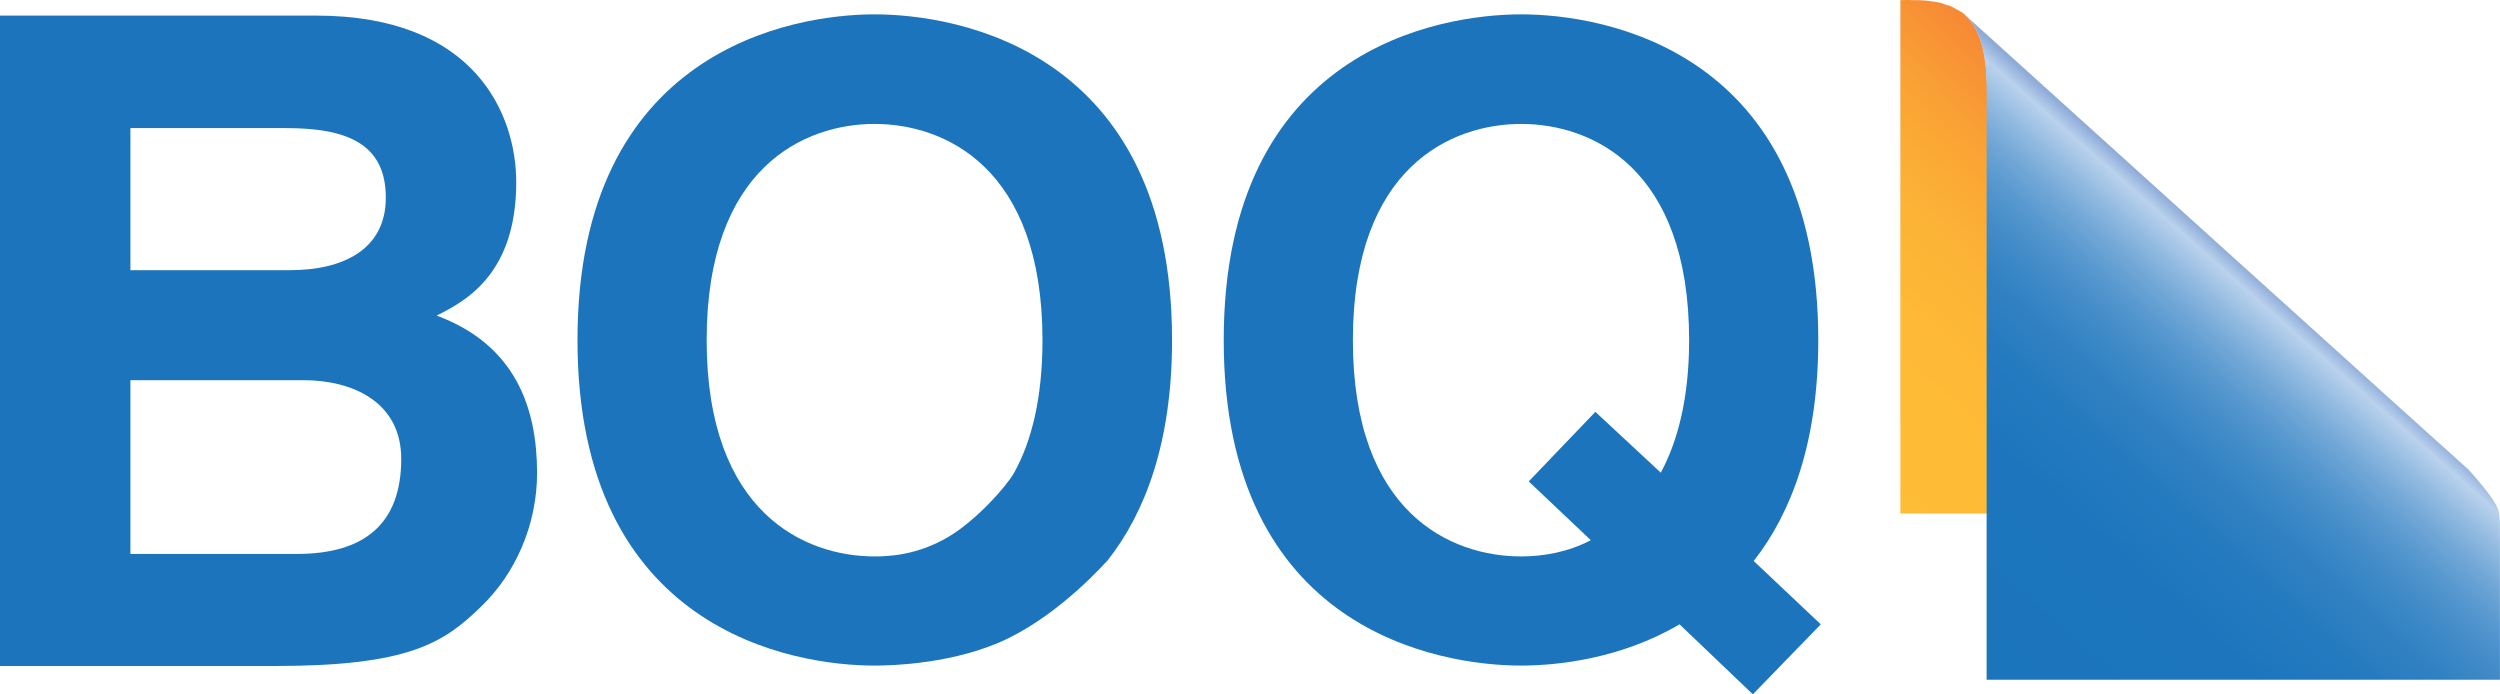
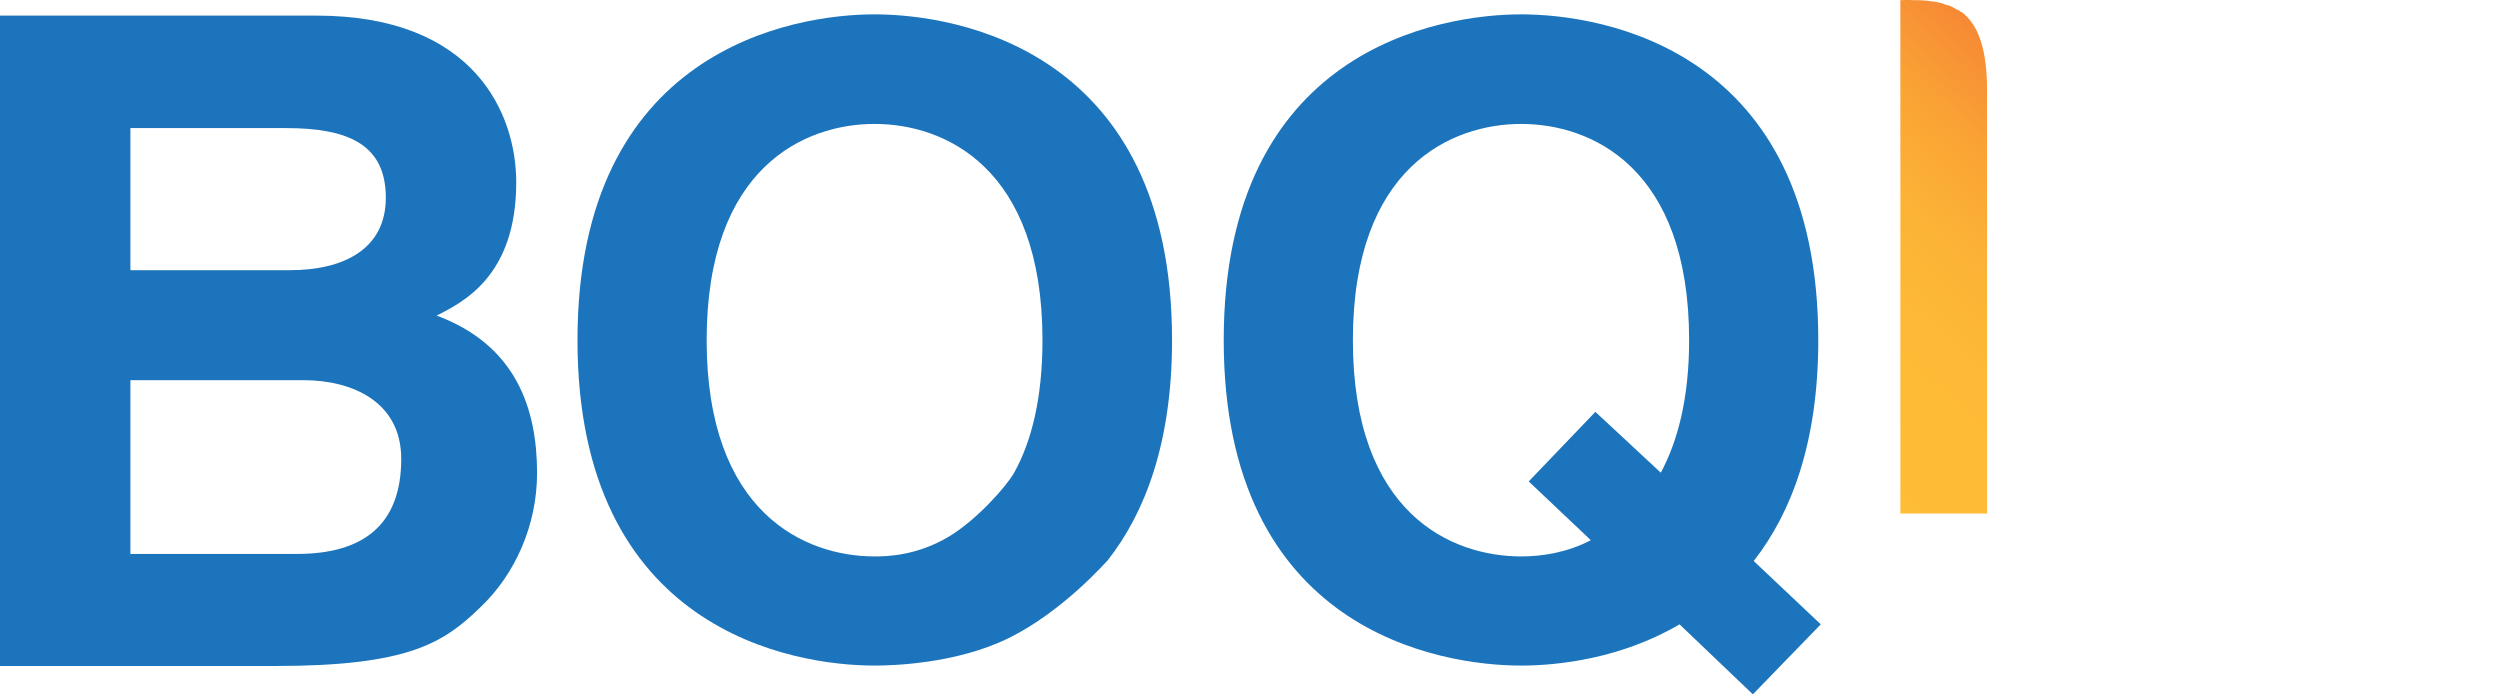
<svg xmlns="http://www.w3.org/2000/svg" id="a" viewBox="0 0 540 149.976">
  <defs>
    <clipPath id="b">
      <path d="M410.479.04v110.877h18.719V19.389c0-8.55-1.8-13.41-4.68-16.11-.18-.18-.36-.36-.63-.54-.09-.09-.18-.18-.36-.18-.18-.18-.45-.36-.72-.45l-.18-.09c-.27-.18-.54-.27-.81-.45-.09,0-.09-.09-.18-.09-.27-.18-.63-.27-.9-.36h-.09c-.36-.09-.63-.18-.99-.36-.36-.09-.72-.18-1.08-.27h-.09c-.36-.09-.72-.18-1.17-.18-.45-.09-.81-.09-1.26-.18-.99-.09-1.89-.09-2.79-.09-1.44-.09-2.52 0-2.79 0Z" fill="none" />
    </clipPath>
    <linearGradient id="c" x1="3409.055" y1="-2571.467" x2="3417.614" y2="-2571.467" gradientTransform="translate(-3478.129 44525.969) rotate(-48) scale(10.445)" gradientUnits="userSpaceOnUse">
      <stop offset="0" stop-color="#febd36" />
      <stop offset=".364" stop-color="#feba36" />
      <stop offset=".598" stop-color="#fcb236" />
      <stop offset=".796" stop-color="#faa335" />
      <stop offset=".972" stop-color="#f78e35" />
      <stop offset="1" stop-color="#f68a35" />
    </linearGradient>
    <clipPath id="d">
-       <path d="M424.519,3.28c2.88,2.7,4.59,7.47,4.59,16.11v127.437h110.877v-32.579s.09-1.62-.18-3.42c-.27-1.71-1.98-4.14-6.48-9.27-.09-0-108.357-97.827-108.807-98.277Z" fill="none" />
-     </clipPath>
+       </clipPath>
    <linearGradient id="e" x1="3457.401" y1="-2549.994" x2="3465.96" y2="-2549.994" gradientTransform="translate(-4225.643 52339.208) rotate(-48.5) scale(12.198)" gradientUnits="userSpaceOnUse">
      <stop offset="0" stop-color="#1b75bc" />
      <stop offset=".381" stop-color="#1d76bd" />
      <stop offset=".525" stop-color="#247abf" />
      <stop offset=".63" stop-color="#3081c2" />
      <stop offset=".715" stop-color="#418bc8" />
      <stop offset=".788" stop-color="#5798cf" />
      <stop offset=".853" stop-color="#73a8d7" />
      <stop offset=".91" stop-color="#93bbe1" />
      <stop offset=".963" stop-color="#b7d0ec" />
      <stop offset=".966" stop-color="#bad2ed" />
      <stop offset="1" stop-color="#8facd9" />
    </linearGradient>
  </defs>
  <g clip-path="url(#b)">
    <polygon points="355.221 61.238 418.849 -9.41 484.367 49.629 420.829 120.277 355.221 61.238" fill="url(#c)" />
  </g>
  <g clip-path="url(#d)">
    <polygon points="353.241 83.828 475.277 -54.049 611.264 66.278 489.317 204.155 353.241 83.828" fill="url(#e)" />
  </g>
  <path d="M0,3.37h68.308c34.469,0,43.199,21.509,43.199,35.999,0,20.159-11.34,25.829-17.19,28.799,17.19,6.39,21.689,20.159,21.689,34.019,0,11.16-4.68,21.779-12.15,28.889-8.01,7.83-15.66,12.78-44.459,12.78H0V3.37ZM28.169,119.647h35.999c14.31,0,22.499-6.3,22.499-20.519,0-12.33-10.53-17.01-21.149-17.01H28.169v37.529ZM28.169,58.358h34.469c11.52,0,20.699-4.5,20.699-15.66,0-11.52-8.19-15.03-21.509-15.03H28.169v30.689Z" fill="#1c75bc" />
  <path d="M217.884,137.826c-11.34,5.58-25.199,5.94-28.979,5.94-17.64,0-64.168-7.56-64.168-70.288S171.265,3.1,188.905,3.1c17.73,0,64.258,7.65,64.258,70.378,0,21.959-5.76,37.259-13.95,47.609-.09,0-9.45,10.89-21.329,16.74M205.015,115.867c5.85-3.51,12.33-10.71,14.04-13.77,3.78-6.75,6.12-16.2,6.12-28.619,0-37.439-21.239-46.709-36.269-46.709s-36.269,9.27-36.269,46.709c0,37.349,21.239,46.709,36.269,46.709,2.52-0,9.09-.09,16.11-4.32" fill="#1c75bc" />
  <path d="M378.62,149.976l-15.84-15.12c-12.69,7.47-26.459,8.91-34.199,8.91-17.64,0-64.258-7.56-64.258-70.288S310.852,3.1,328.581,3.1s64.168,7.65,64.168,70.378c0,21.959-5.76,37.259-13.95,47.699l14.49,13.68-14.67,15.12ZM344.601,88.958l14.13,13.14c3.69-6.84,6.12-16.2,6.12-28.619,0-37.439-21.239-46.709-36.269-46.709s-36.359,9.27-36.359,46.709,21.239,46.709,36.359,46.709c4.68,0,10.08-.9,15.03-3.51l-13.41-12.69,14.4-15.03Z" fill="#1c75bc" />
</svg>